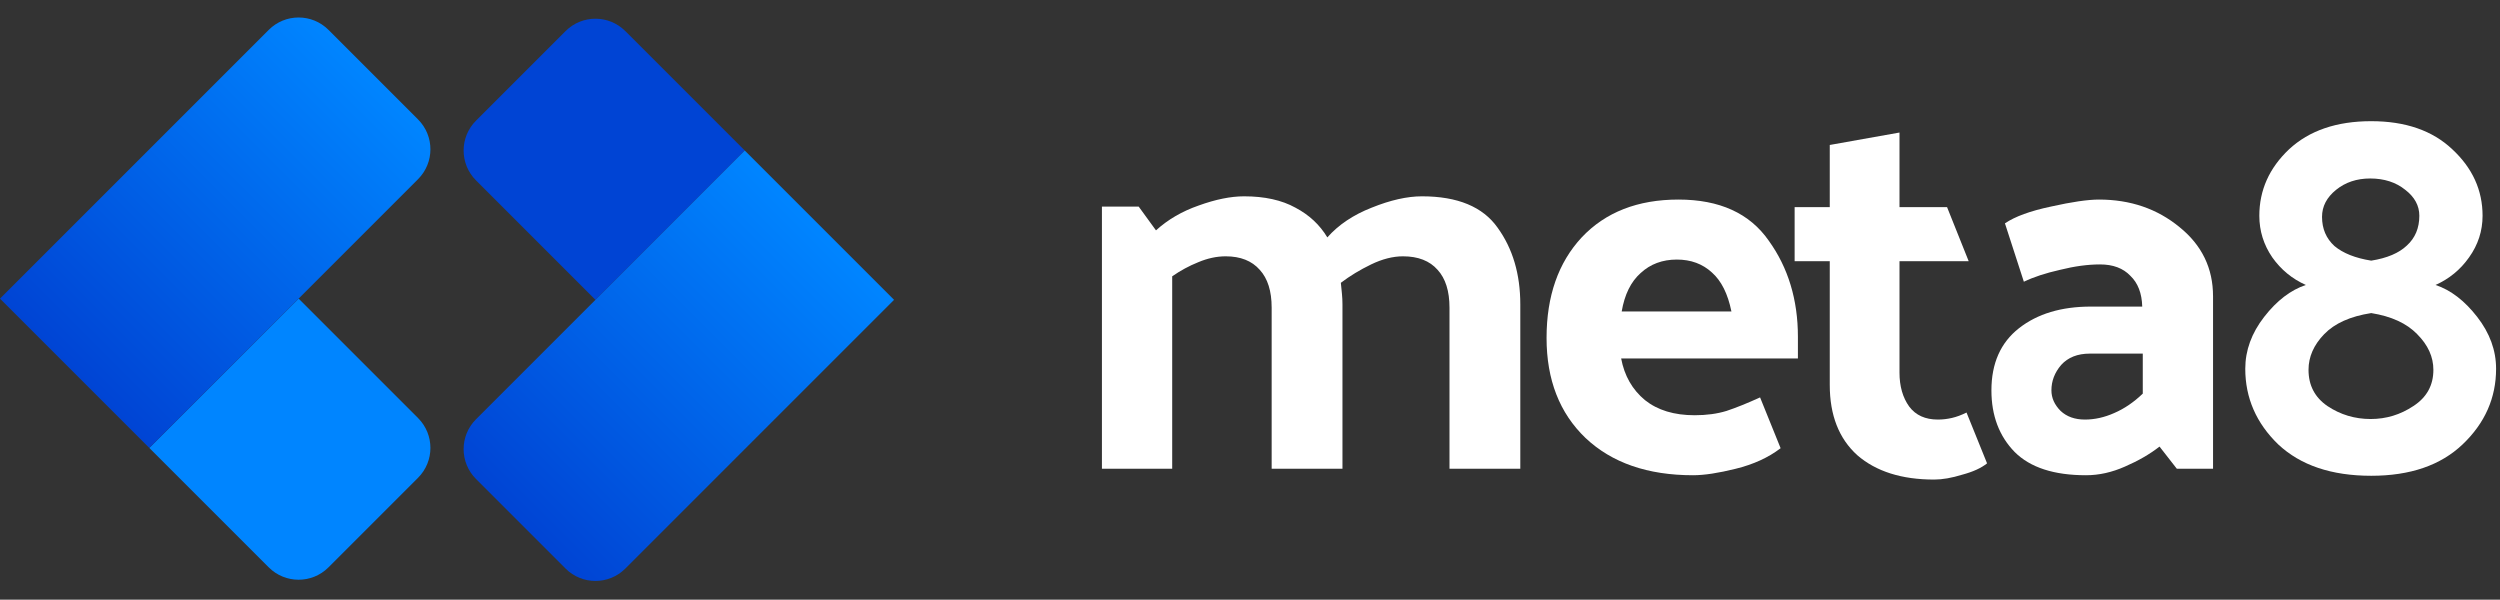
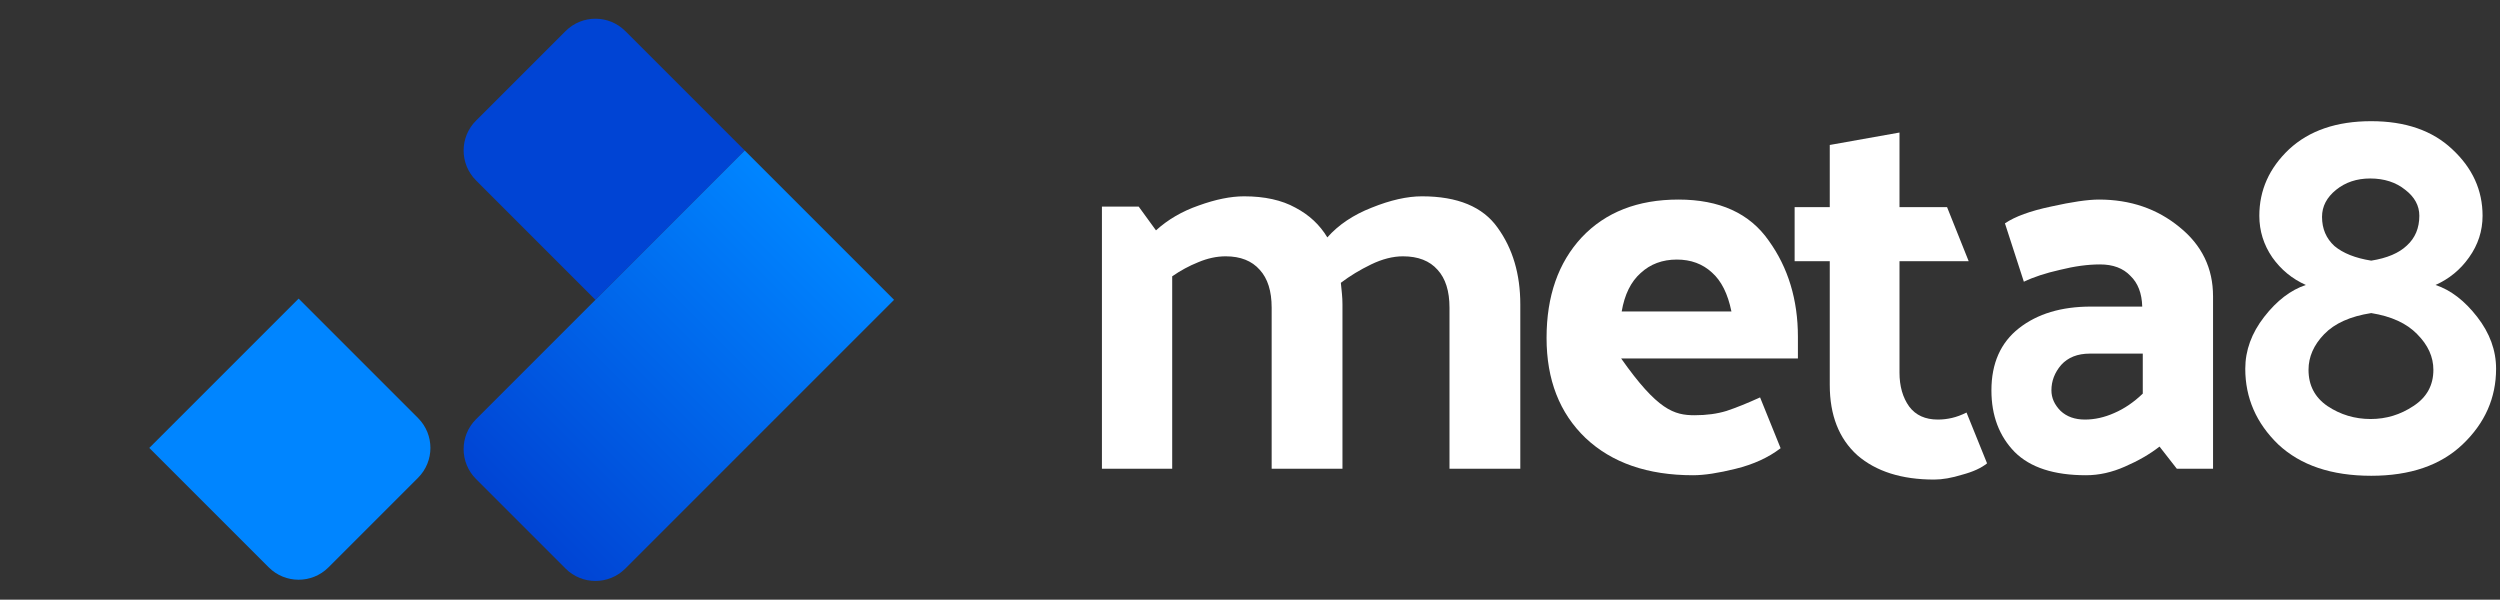
<svg xmlns="http://www.w3.org/2000/svg" width="592" height="142" viewBox="0 0 592 142" fill="none">
  <rect x="0" y="0" width="592" height="142" fill="#333333" stroke="none" />
  <path d="M314.312 56.216C316.957 53.229 320.456 50.883 324.808 49.176C329.245 47.384 333.213 46.488 336.712 46.488C345.16 46.488 351.133 48.963 354.632 53.912C358.216 58.861 360.008 64.92 360.008 72.088V111H343.24V72.856C343.24 68.931 342.301 65.944 340.424 63.896C338.547 61.763 335.816 60.696 332.232 60.696C329.843 60.696 327.325 61.336 324.68 62.616C322.035 63.896 319.645 65.347 317.512 66.968C317.597 67.821 317.683 68.675 317.768 69.528C317.853 70.381 317.896 71.235 317.896 72.088V111H301.128V72.856C301.128 68.931 300.189 65.944 298.312 63.896C296.435 61.763 293.747 60.696 290.248 60.696C288.115 60.696 285.939 61.165 283.72 62.104C281.587 62.957 279.539 64.067 277.576 65.432V111H260.936V48.92H269.64L273.736 54.552C276.552 51.992 279.923 50.029 283.848 48.664C287.859 47.213 291.443 46.488 294.6 46.488C299.464 46.488 303.517 47.384 306.76 49.176C310.003 50.883 312.52 53.229 314.312 56.216Z" fill="white" />
-   <path d="M400.914 112.536C390.162 112.536 381.671 109.592 375.442 103.704C369.298 97.816 366.226 89.923 366.226 80.024C366.226 70.125 368.999 62.189 374.546 56.216C380.178 50.243 387.815 47.256 397.458 47.256C407.186 47.256 414.311 50.499 418.834 56.984C423.442 63.384 425.746 70.979 425.746 79.768V84.888H383.89C384.658 88.984 386.535 92.269 389.522 94.744C392.509 97.133 396.434 98.328 401.298 98.328C404.114 98.328 406.631 97.987 408.85 97.304C411.154 96.536 413.799 95.469 416.786 94.104L421.65 106.136C418.749 108.355 415.207 109.976 411.026 111C406.93 112.024 403.559 112.536 400.914 112.536ZM410.002 73.752C409.149 69.571 407.613 66.499 405.394 64.536C403.175 62.488 400.402 61.464 397.074 61.464C393.661 61.464 390.802 62.531 388.498 64.664C386.194 66.712 384.701 69.741 384.018 73.752H410.002Z" fill="white" />
+   <path d="M400.914 112.536C390.162 112.536 381.671 109.592 375.442 103.704C369.298 97.816 366.226 89.923 366.226 80.024C366.226 70.125 368.999 62.189 374.546 56.216C380.178 50.243 387.815 47.256 397.458 47.256C407.186 47.256 414.311 50.499 418.834 56.984C423.442 63.384 425.746 70.979 425.746 79.768V84.888H383.89C392.509 97.133 396.434 98.328 401.298 98.328C404.114 98.328 406.631 97.987 408.85 97.304C411.154 96.536 413.799 95.469 416.786 94.104L421.65 106.136C418.749 108.355 415.207 109.976 411.026 111C406.93 112.024 403.559 112.536 400.914 112.536ZM410.002 73.752C409.149 69.571 407.613 66.499 405.394 64.536C403.175 62.488 400.402 61.464 397.074 61.464C393.661 61.464 390.802 62.531 388.498 64.664C386.194 66.712 384.701 69.741 384.018 73.752H410.002Z" fill="white" />
  <path d="M470.536 109.72C469.171 110.829 467.208 111.725 464.648 112.408C462.173 113.176 459.955 113.56 457.992 113.56C450.312 113.56 444.253 111.64 439.816 107.8C435.464 103.875 433.288 98.328 433.288 91.16V61.848H424.968V49.048H433.288V34.328L449.8 31.384V49.048H461.064L466.184 61.848H449.8V88.216C449.8 91.459 450.568 94.147 452.104 96.28C453.64 98.328 455.901 99.352 458.888 99.352C459.997 99.352 461.107 99.224 462.216 98.968C463.325 98.712 464.477 98.285 465.672 97.688L470.536 109.72Z" fill="white" />
  <path d="M485.777 92.44C485.777 94.232 486.502 95.853 487.953 97.304C489.404 98.669 491.324 99.352 493.713 99.352C496.017 99.352 498.321 98.84 500.625 97.816C503.014 96.792 505.276 95.256 507.409 93.208V83.736H494.865C491.964 83.736 489.702 84.632 488.081 86.424C486.545 88.216 485.777 90.221 485.777 92.44ZM493.969 112.536C486.374 112.536 480.742 110.701 477.073 107.032C473.404 103.277 471.569 98.413 471.569 92.44C471.569 86.04 473.745 81.133 478.097 77.72C482.449 74.307 488.124 72.6 495.121 72.6H507.281C507.196 69.443 506.257 67.011 504.465 65.304C502.758 63.512 500.369 62.616 497.297 62.616C494.396 62.616 491.238 63.043 487.825 63.896C484.412 64.664 481.553 65.603 479.249 66.712L474.769 52.888C477.158 51.267 480.785 49.944 485.649 48.92C490.598 47.811 494.396 47.256 497.041 47.256C504.465 47.256 510.822 49.432 516.113 53.784C521.404 58.051 524.049 63.512 524.049 70.168V111H515.473L511.377 105.752C509.073 107.544 506.342 109.123 503.185 110.488C500.113 111.853 497.041 112.536 493.969 112.536Z" fill="white" />
  <path d="M591.073 87.32C591.073 94.232 588.428 100.205 583.137 105.24C577.932 110.189 570.721 112.664 561.505 112.664C552.118 112.664 544.78 110.189 539.489 105.24C534.284 100.205 531.681 94.232 531.681 87.32C531.681 82.968 533.174 78.872 536.161 75.032C539.148 71.192 542.433 68.675 546.017 67.48C542.774 66.029 540.129 63.853 538.081 60.952C536.033 57.965 535.009 54.68 535.009 51.096C535.009 45.037 537.356 39.789 542.049 35.352C546.828 30.915 553.313 28.696 561.505 28.696C569.612 28.696 576.012 30.915 580.705 35.352C585.484 39.789 587.873 45.037 587.873 51.096C587.873 54.68 586.806 57.965 584.673 60.952C582.625 63.853 579.98 66.029 576.737 67.48C580.321 68.675 583.606 71.192 586.593 75.032C589.58 78.872 591.073 82.968 591.073 87.32ZM549.857 51.352C549.857 54.168 550.838 56.472 552.801 58.264C554.849 59.971 557.75 61.123 561.505 61.72C565.26 61.123 568.076 59.928 569.953 58.136C571.916 56.344 572.897 53.997 572.897 51.096C572.897 48.707 571.788 46.659 569.569 44.952C567.35 43.16 564.577 42.264 561.249 42.264C558.092 42.264 555.404 43.16 553.185 44.952C550.966 46.744 549.857 48.877 549.857 51.352ZM546.657 87.576C546.657 91.245 548.15 94.104 551.137 96.152C554.209 98.2 557.622 99.224 561.377 99.224C565.046 99.224 568.417 98.2 571.489 96.152C574.646 94.104 576.225 91.245 576.225 87.576C576.225 84.504 574.945 81.688 572.385 79.128C569.91 76.568 566.284 74.904 561.505 74.136C556.556 74.904 552.844 76.568 550.369 79.128C547.894 81.688 546.657 84.504 546.657 87.576Z" fill="white" />
  <path d="M133.929 7.36C137.834 3.455 144.166 3.455 148.071 7.36L176.355 35.645L141 71L112.716 42.716C108.81 38.81 108.81 32.479 112.716 28.574L133.929 7.36Z" fill="#0044D4" />
  <path fill-rule="evenodd" clip-rule="evenodd" d="M211.711 71L176.355 35.645L141 71L176.355 106.355L211.711 71ZM148.071 134.639L176.355 106.355L141 71L112.716 99.284C108.81 103.189 108.81 109.521 112.716 113.426L133.929 134.639C137.834 138.545 144.166 138.545 148.071 134.639Z" fill="url(#paint0_linear_9_5)" />
  <path d="M77.782 134.35C73.876 138.256 67.545 138.256 63.64 134.35L35.355 106.066L70.711 70.711L98.995 98.995C102.9 102.9 102.9 109.232 98.995 113.137L77.782 134.35Z" fill="#0085FF" />
-   <path fill-rule="evenodd" clip-rule="evenodd" d="M8.22544e-06 70.711L35.355 106.066L70.711 70.711L35.355 35.355L8.22544e-06 70.711ZM63.64 7.071L35.355 35.355L70.711 70.711L98.995 42.426C102.9 38.521 102.9 32.19 98.995 28.284L77.782 7.071C73.876 3.166 67.545 3.166 63.64 7.071Z" fill="url(#paint1_linear_9_5)" />
  <defs>
    <linearGradient id="paint0_linear_9_5" x1="194.033" y1="53.322" x2="123.322" y2="124.033" gradientUnits="userSpaceOnUse">
      <stop stop-color="#0085FF" />
      <stop offset="1" stop-color="#0044D4" />
    </linearGradient>
    <linearGradient id="paint1_linear_9_5" x1="17.678" y1="88.388" x2="88.388" y2="17.678" gradientUnits="userSpaceOnUse">
      <stop stop-color="#0044D4" />
      <stop offset="1" stop-color="#0085FF" />
    </linearGradient>
  </defs>
</svg>